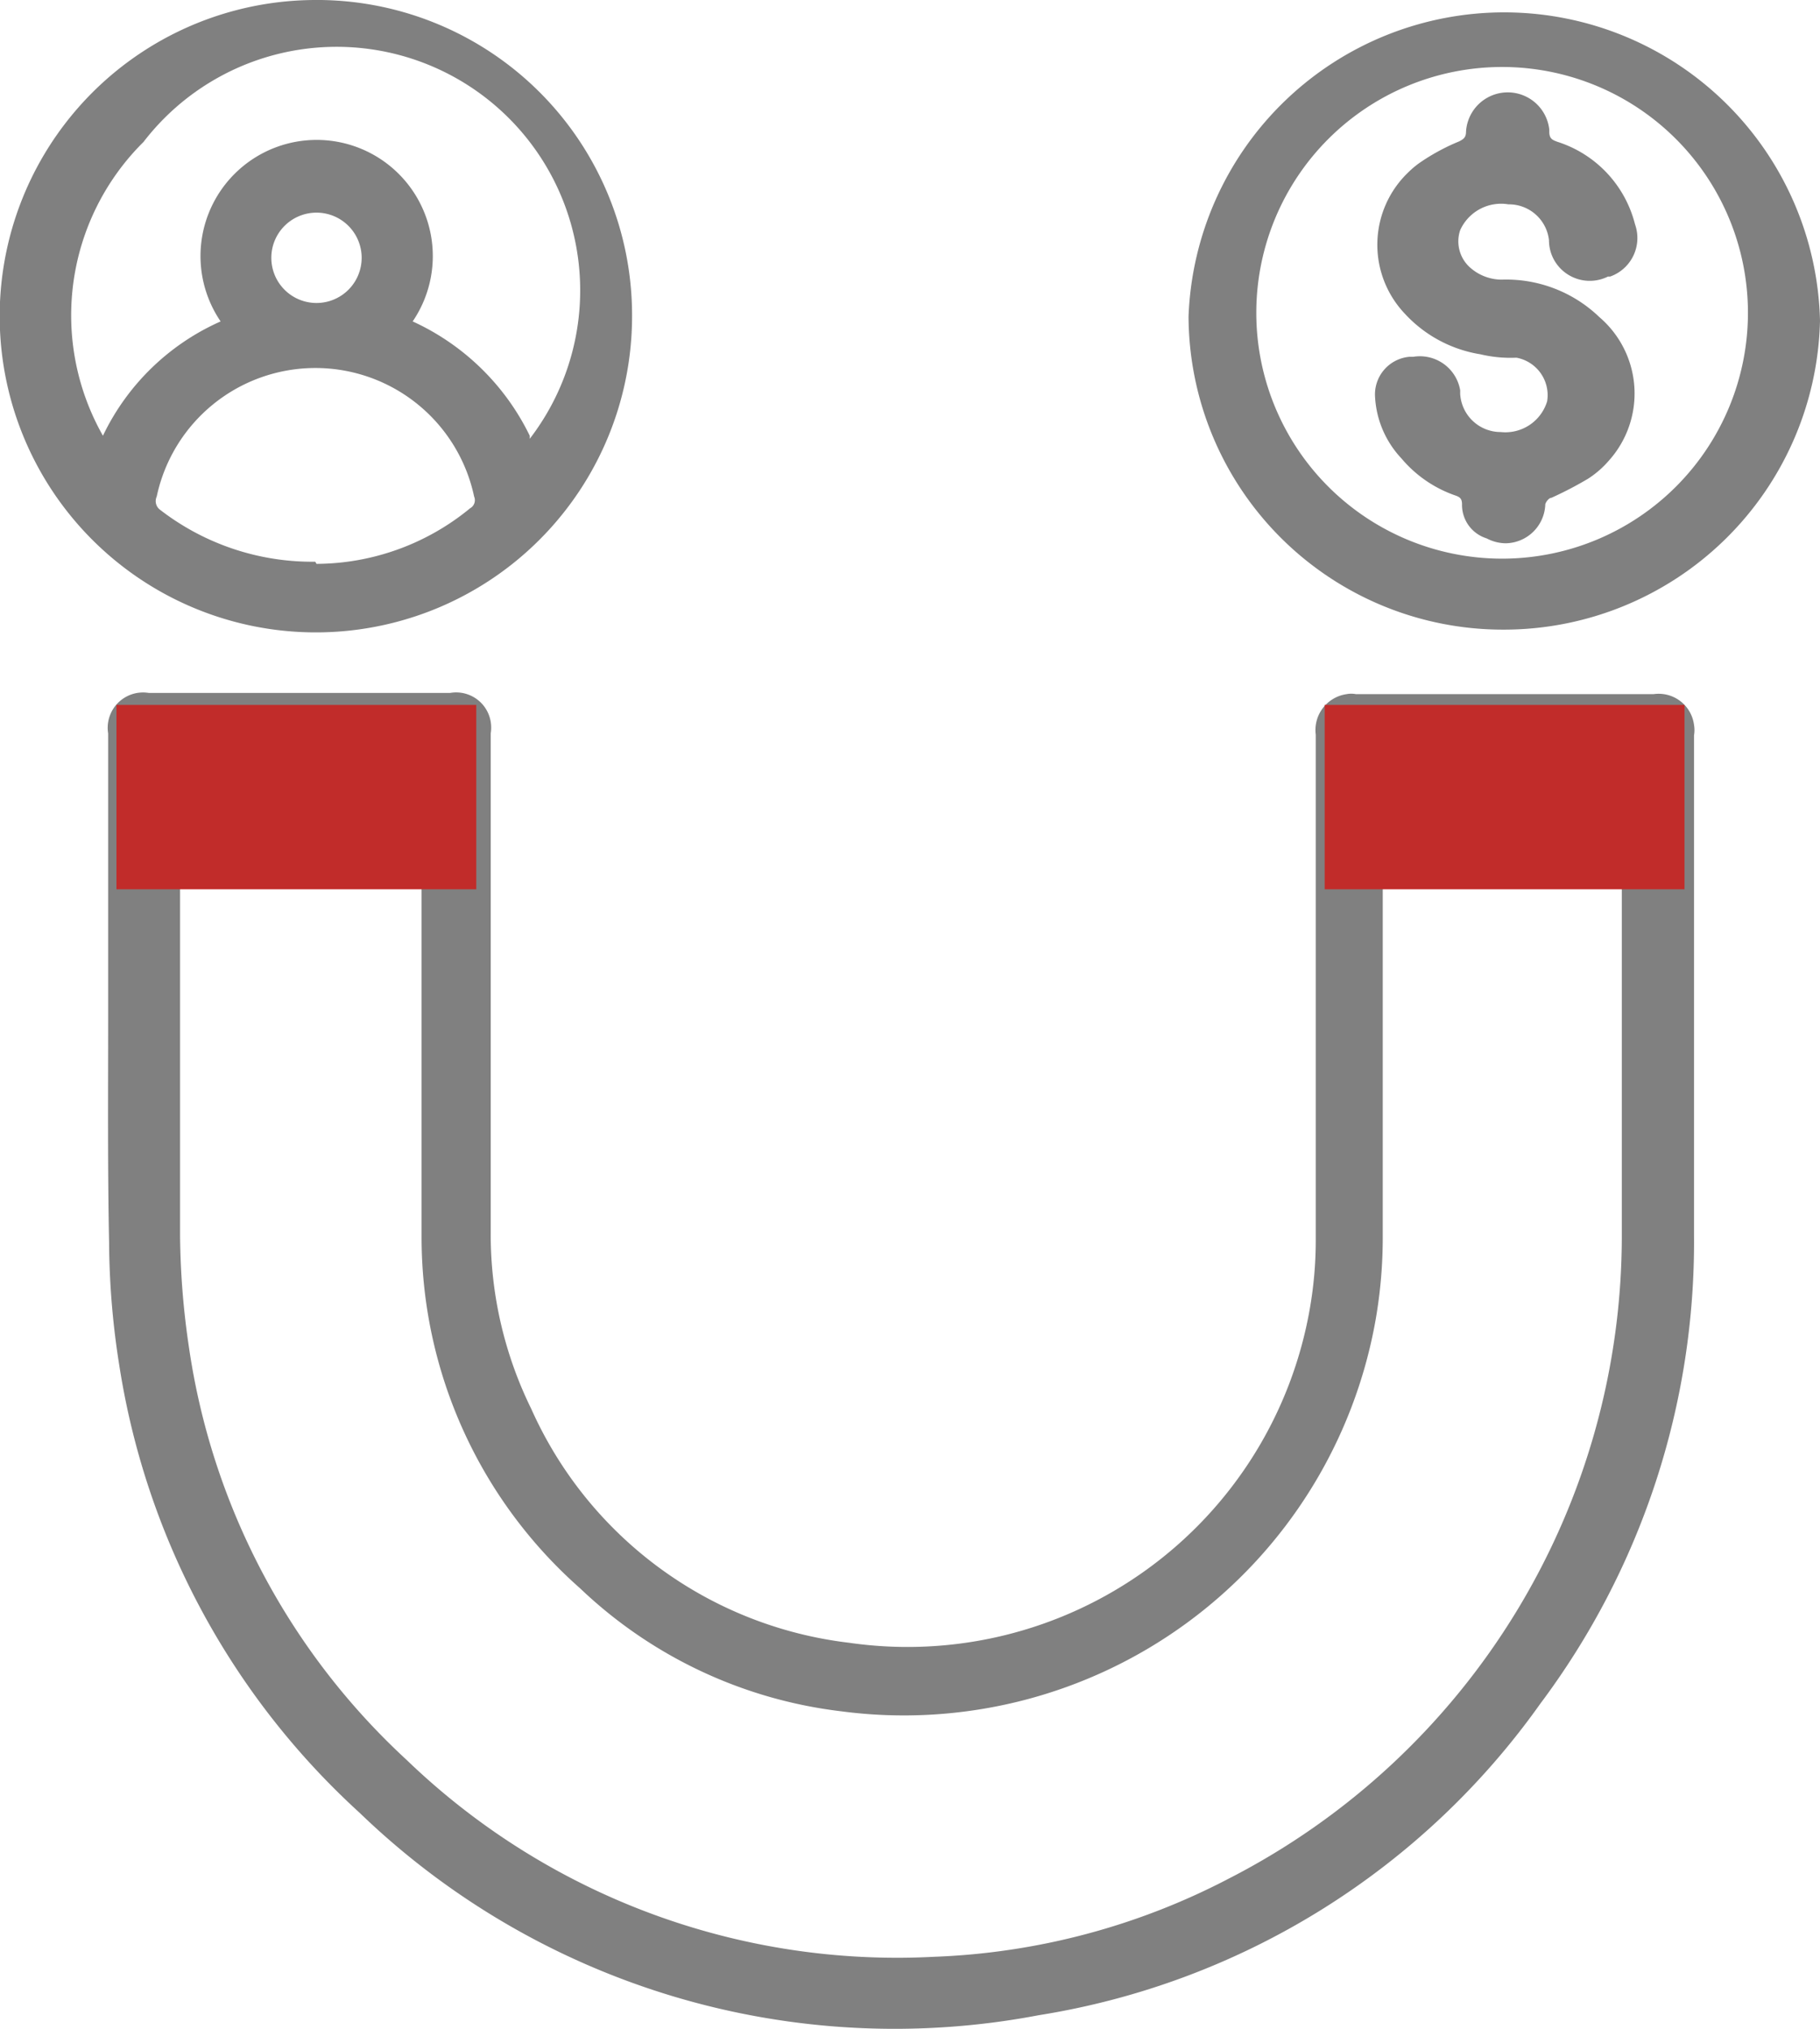
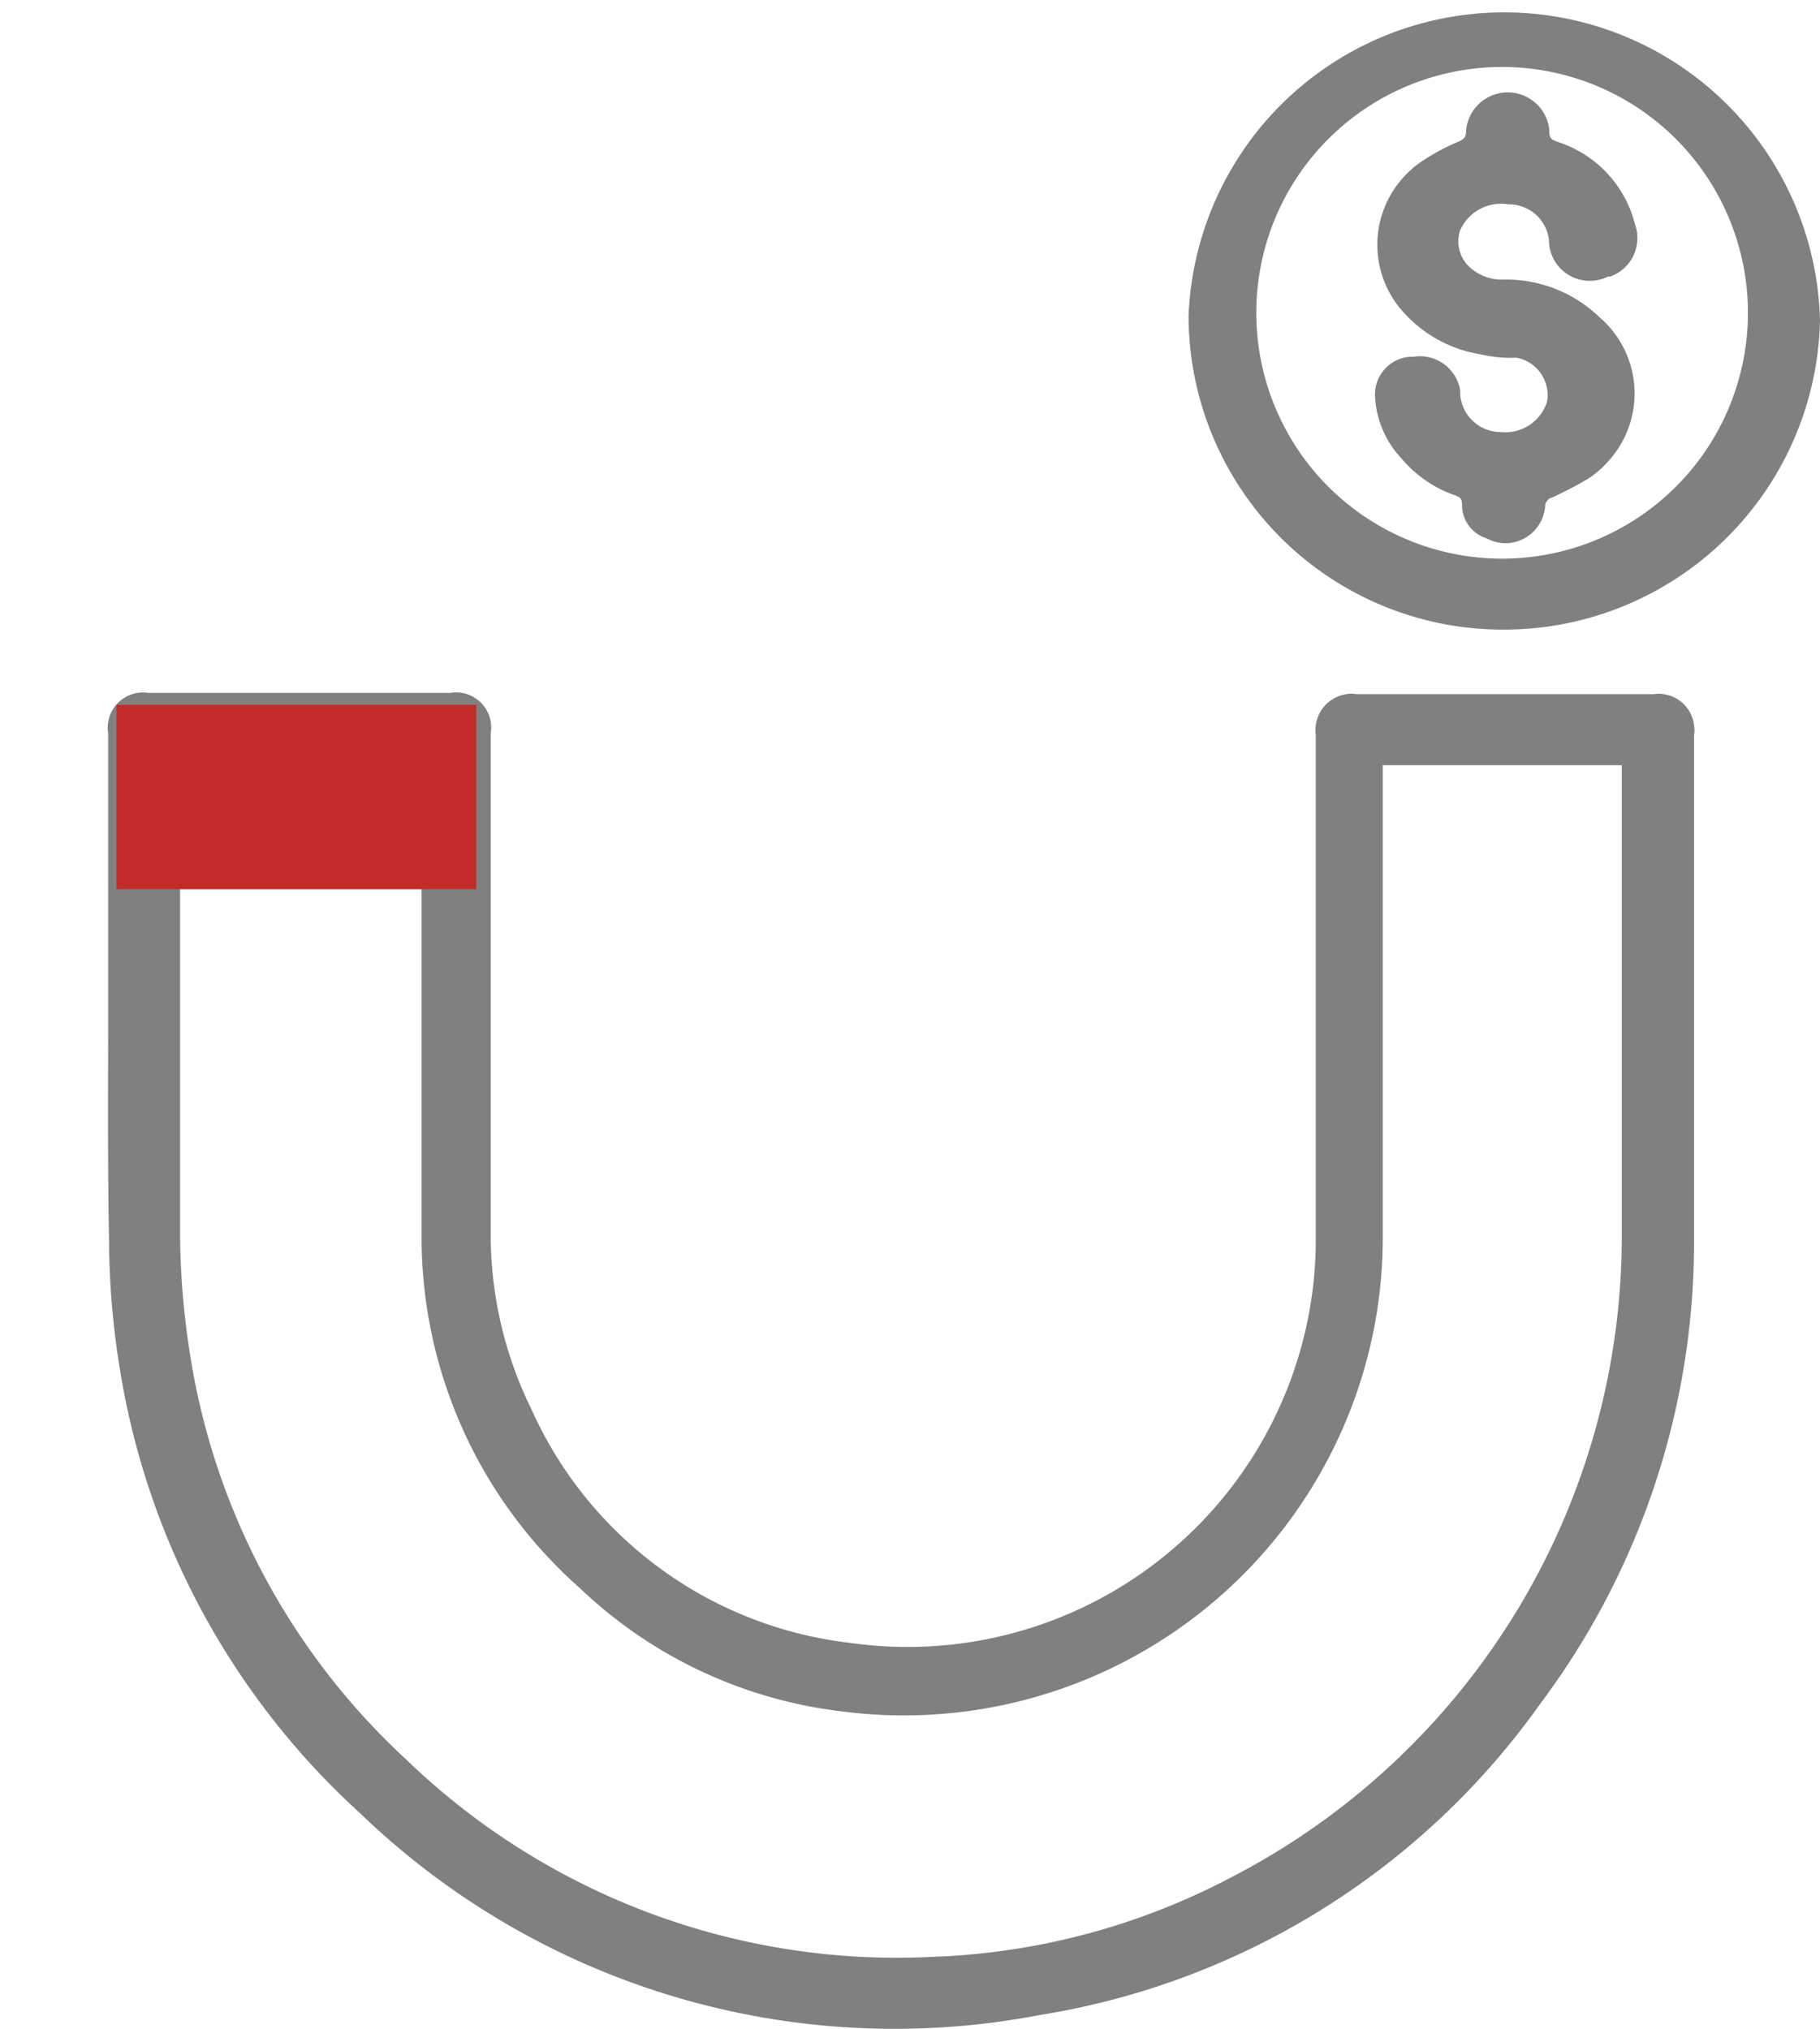
<svg xmlns="http://www.w3.org/2000/svg" viewBox="0 0 59.23 66.02">
  <defs>
    <style>.cls-1{fill:gray;}.cls-2{fill:#c12c2a;}</style>
  </defs>
  <g id="Layer_2" data-name="Layer 2">
    <g id="Layer_1-2" data-name="Layer 1">
      <path class="cls-1" d="M3.52,33V23.87a1.15,1.15,0,0,1,1.32-1.32h9.81a1.14,1.14,0,0,1,1.32.94,1.21,1.21,0,0,1,0,.38V40.1a12.86,12.86,0,0,0,1.32,5.75,13,13,0,0,0,10.34,7.61,13.29,13.29,0,0,0,15-10.89,12.94,12.94,0,0,0,.19-2.24V23.91a1.18,1.18,0,0,1,1-1.32.81.81,0,0,1,.31,0h9.68a1.16,1.16,0,0,1,1.32,1,1,1,0,0,1,0,.34V40.2a25.06,25.06,0,0,1-5,15.24A24.79,24.79,0,0,1,33.81,65.58,25.07,25.07,0,0,1,11.71,59,24.86,24.86,0,0,1,3.88,44.42a26.23,26.23,0,0,1-.33-4C3.5,38,3.52,35.48,3.52,33Zm2.34-8.12V40.21a26,26,0,0,0,.29,3.64,22.7,22.7,0,0,0,7.08,13.42,23,23,0,0,0,17.16,6.41A22.49,22.49,0,0,0,40,61.13a23.5,23.5,0,0,0,12.78-21V24.9H45V40.21a15.56,15.56,0,0,1-.23,2.73A15.59,15.59,0,0,1,27.37,55.69a14.85,14.85,0,0,1-8.49-4A15.23,15.23,0,0,1,13.72,40.3V24.78Z" />
      <rect class="cls-2" x="3.79" y="22.94" width="11.71" height="6" />
-       <rect class="cls-2" x="43.11" y="22.94" width="11.71" height="6" />
-       <path class="cls-1" d="M20.57,10.28A10.29,10.29,0,1,1,10.28,0h.16A10.26,10.26,0,0,1,20.57,10.28Zm-3.33,4A7.92,7.92,0,0,0,4.67,4.62a7.94,7.94,0,0,0-1.32,9.56,7.7,7.7,0,0,1,3.83-3.72,3.78,3.78,0,1,1,6.25,0,7.87,7.87,0,0,1,3.81,3.72ZM10.3,18.35a7.92,7.92,0,0,0,5-1.81.3.3,0,0,0,.13-.38,5.28,5.28,0,0,0-10.33,0,.35.35,0,0,0,.11.43,8.09,8.09,0,0,0,5.05,1.69Zm0-8.49A1.47,1.47,0,1,0,8.83,8.38,1.47,1.47,0,0,0,10.3,9.86Z" />
      <path class="cls-1" d="M48.93,20.49A10.23,10.23,0,0,1,38.68,10.3a10.28,10.28,0,0,1,20.55.14A10.29,10.29,0,0,1,48.93,20.49Zm0-2.31a8,8,0,1,0-.09,0h.09Z" />
      <path class="cls-1" d="M44.75,12.92a1.23,1.23,0,0,1,1.13-1.31H46a1.33,1.33,0,0,1,1.52,1.09s0,.08,0,.12a1.32,1.32,0,0,0,1.32,1.24,1.42,1.42,0,0,0,1.51-1,1.24,1.24,0,0,0-1-1.42h0a4.22,4.22,0,0,1-1.17-.11,4.26,4.26,0,0,1-2.46-1.32,3.26,3.26,0,0,1,.12-4.61,3,3,0,0,1,.33-.28,6.77,6.77,0,0,1,1.32-.72c.13-.07.22-.12.22-.31a1.36,1.36,0,0,1,2.71-.07v.07c0,.23.11.27.28.33a3.79,3.79,0,0,1,2.51,2.68A1.33,1.33,0,0,1,52.4,9l-.07,0a1.33,1.33,0,0,1-1.78-.59,1.31,1.31,0,0,1-.14-.59,1.31,1.31,0,0,0-1.32-1.17,1.46,1.46,0,0,0-1.57.84,1.14,1.14,0,0,0,.35,1.24,1.55,1.55,0,0,0,1,.37,4.37,4.37,0,0,1,3.18,1.22A3.27,3.27,0,0,1,52.35,15a3.11,3.11,0,0,1-.67.58,12.17,12.17,0,0,1-1.19.62c-.08,0-.18.13-.2.21A1.31,1.31,0,0,1,49,17.68a1.36,1.36,0,0,1-.62-.16,1.14,1.14,0,0,1-.8-1.11c0-.19-.08-.24-.23-.29a4,4,0,0,1-1.74-1.2A3.17,3.17,0,0,1,44.75,12.92Z" />
    </g>
  </g>
</svg>